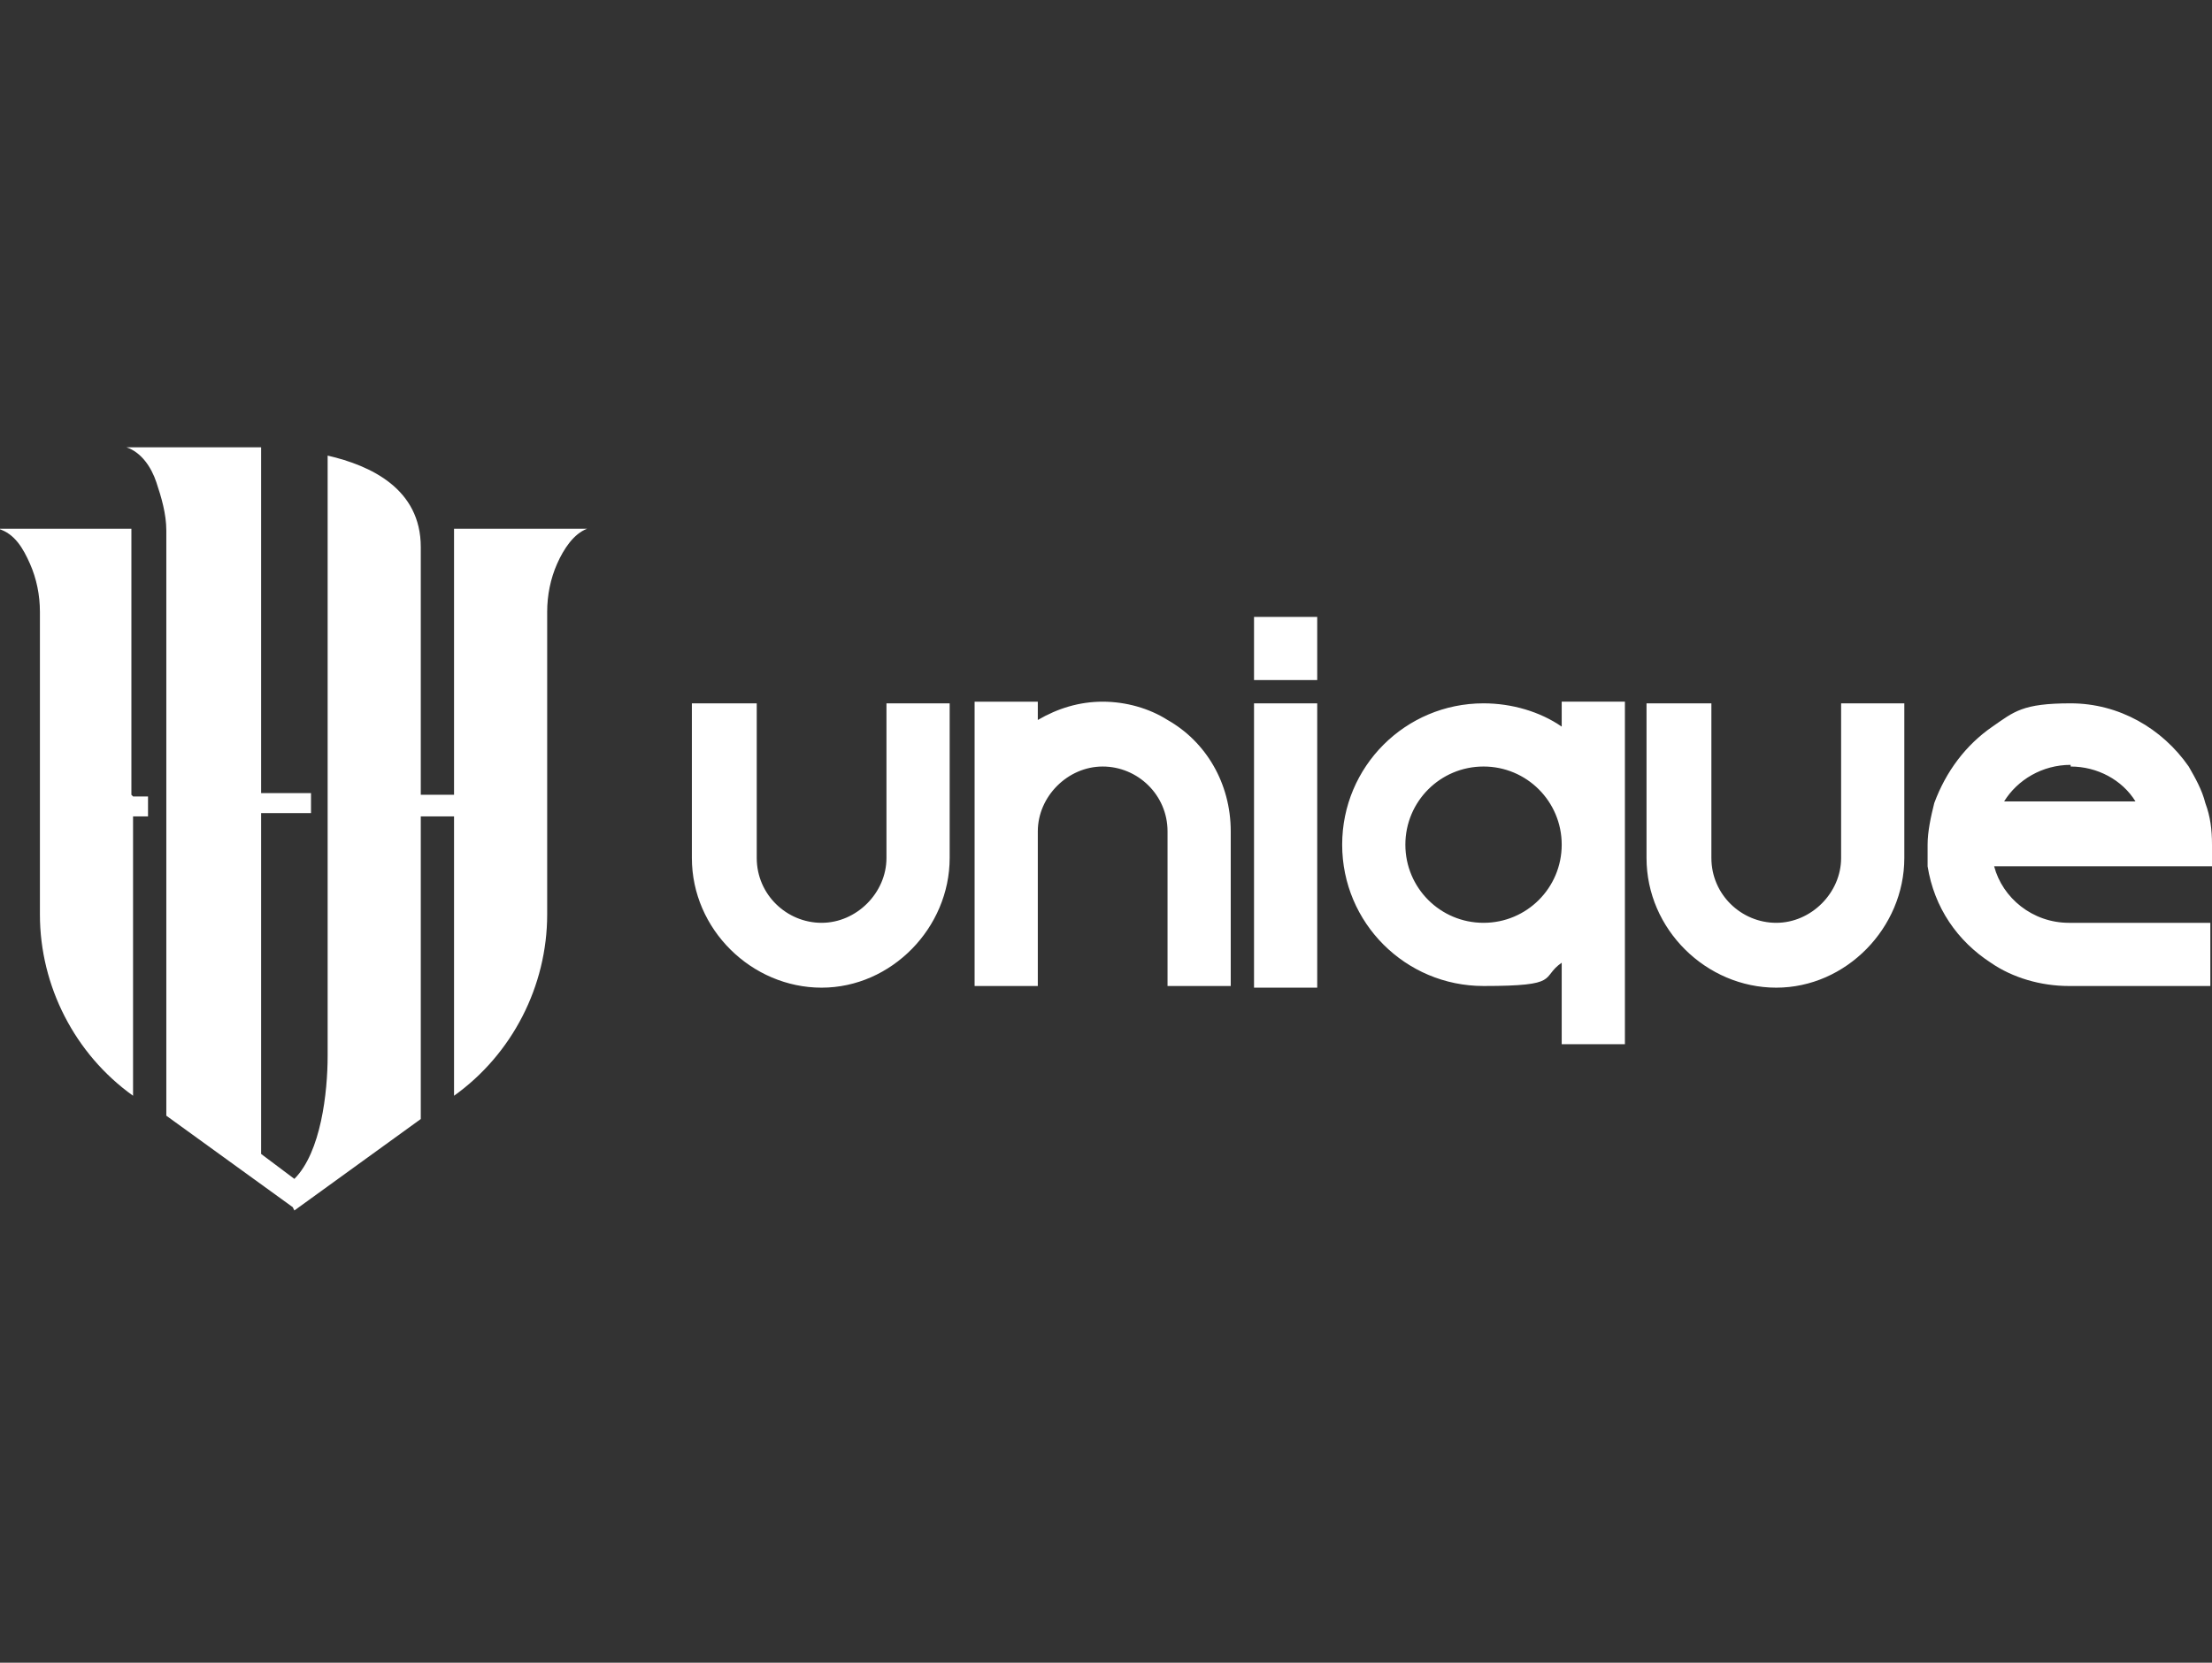
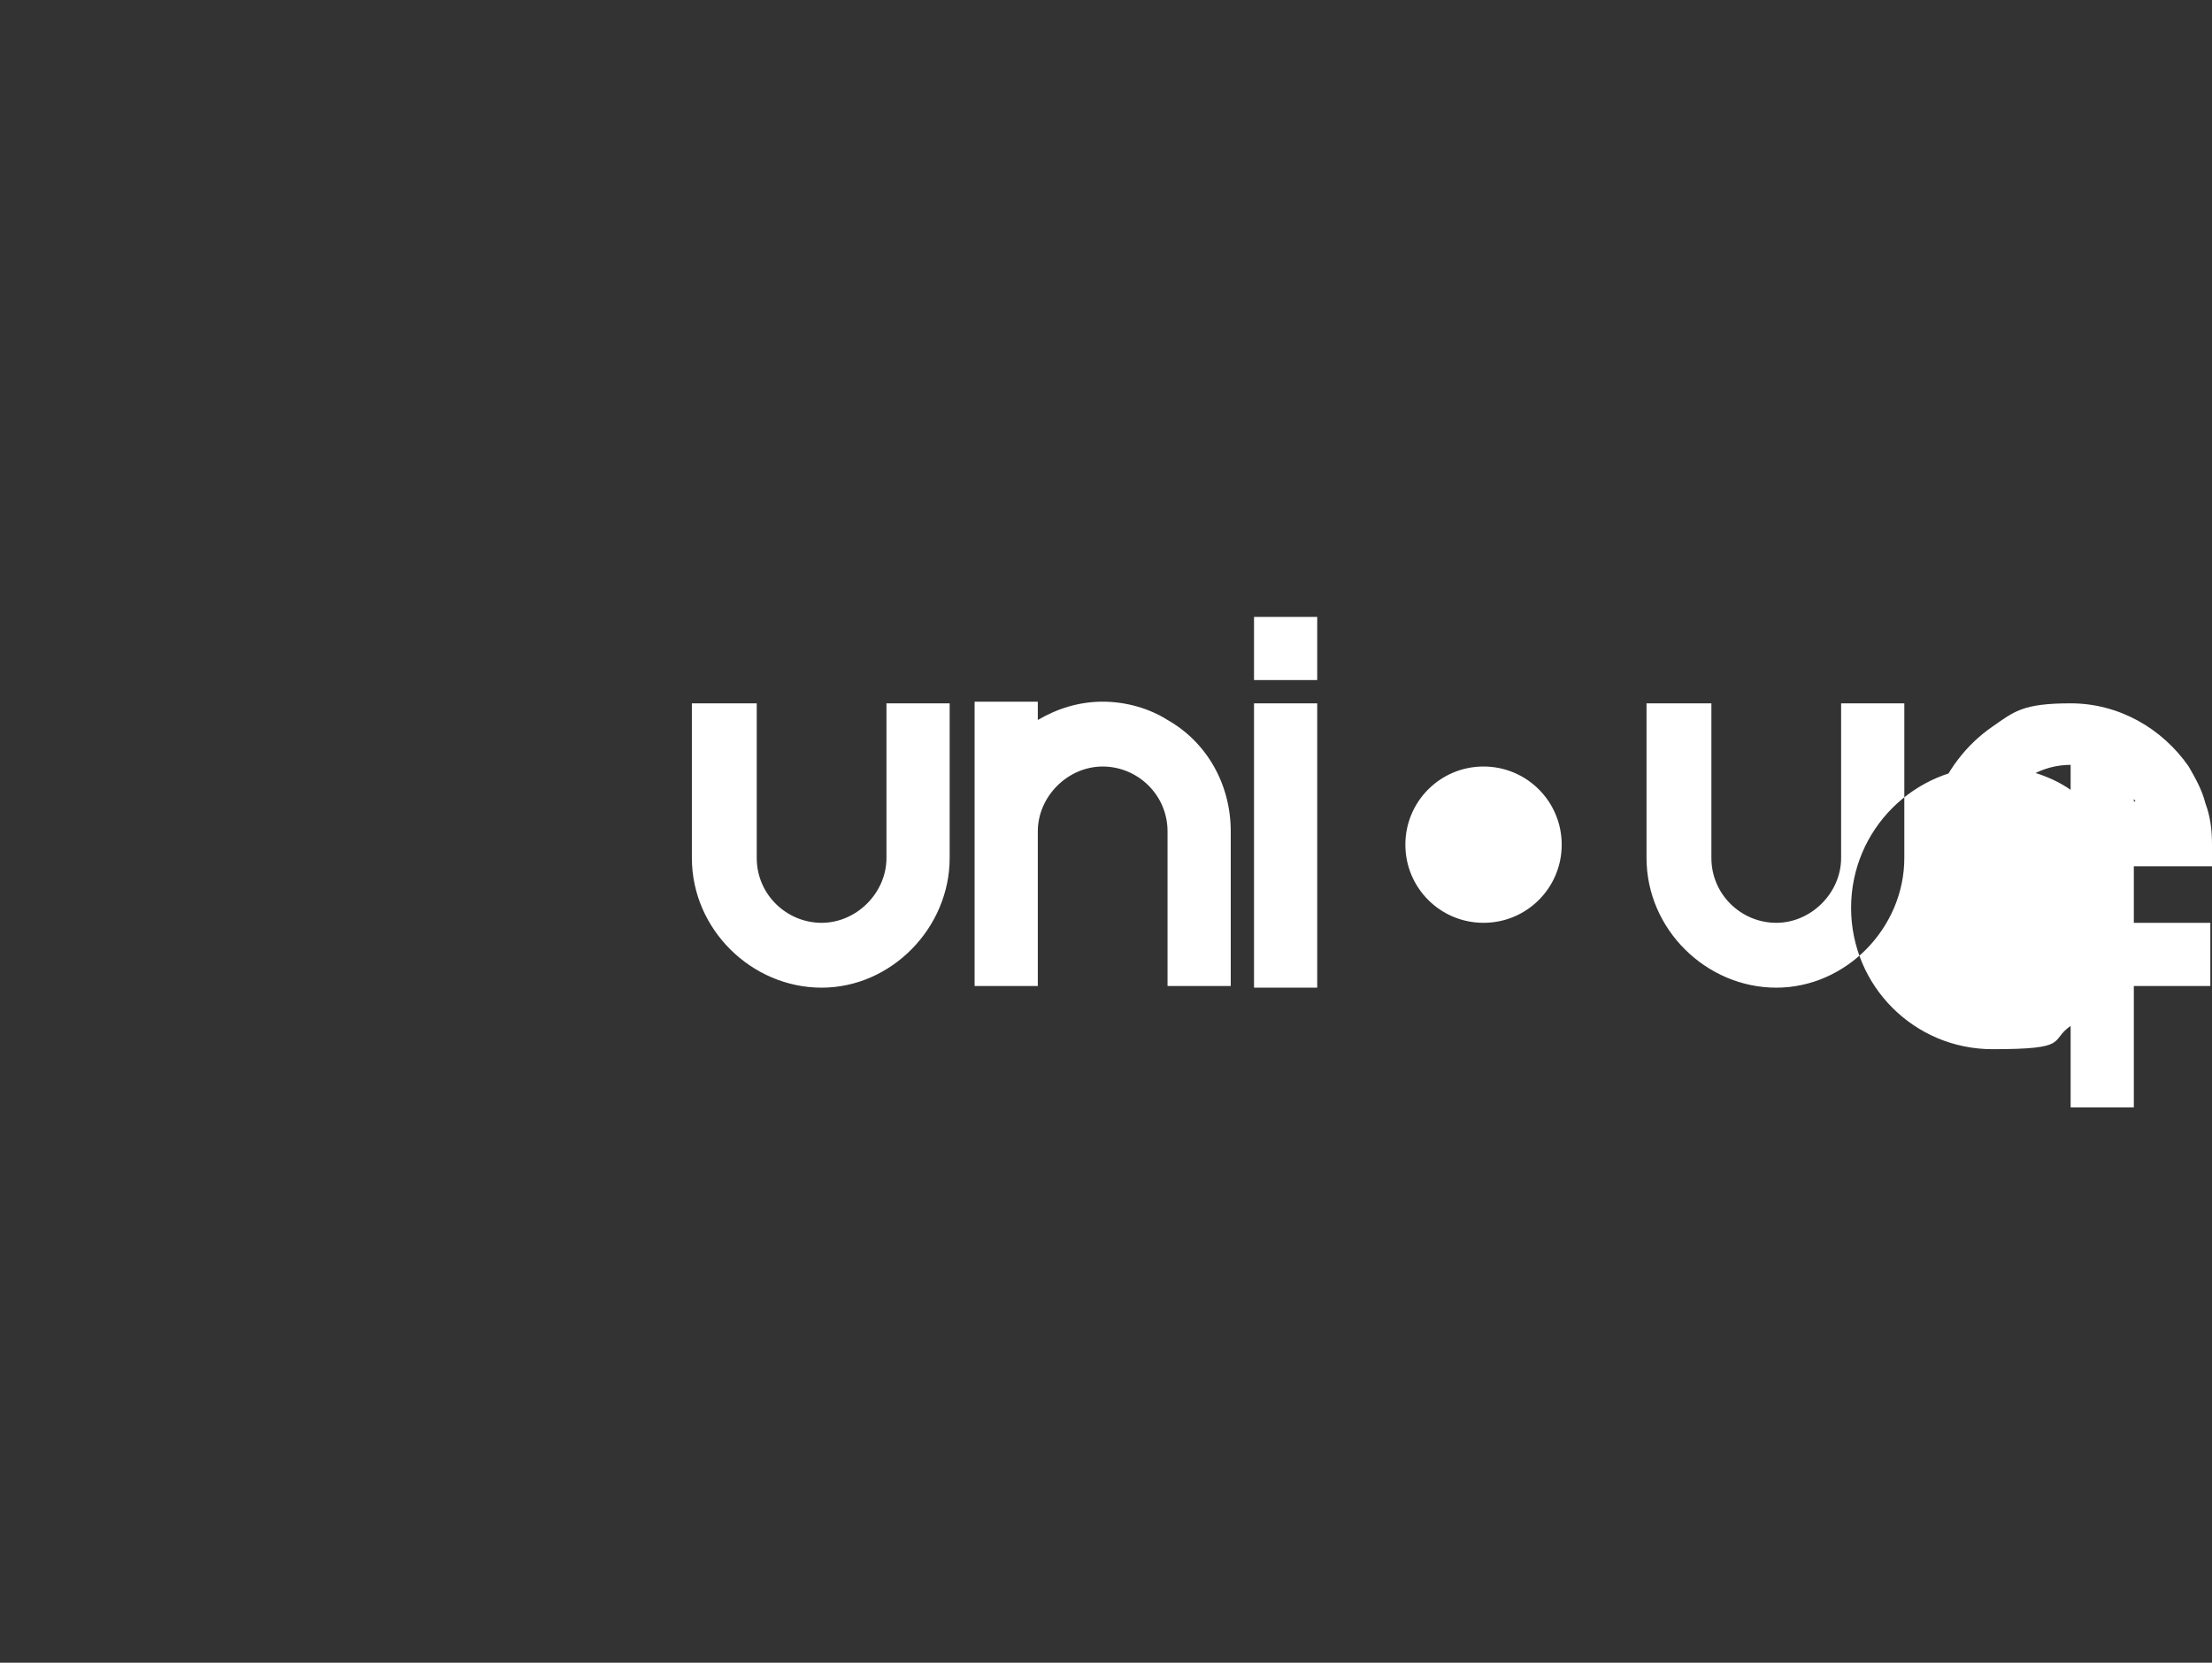
<svg xmlns="http://www.w3.org/2000/svg" version="1.1" viewBox="0 0 133 100">
  <rect x="0" y="0" width="133" height="100" fill="#333333" stroke="none" />
  <defs>
    <style> .cls-1 { fill: #fff; } </style>
  </defs>
  <g>
    <g id="Layer_1">
      <g>
-         <path class="cls-1" d="M8,47.9h.9v1.2h-.9v16.8h0c-3.5-2.5-5.6-6.6-5.6-10.9v-18.2c0-1-.2-2-.6-2.9s-.9-1.8-1.9-2.1h8v16h0ZM17.7,72.8l7.6-5.5v-18.2h2v16.8h0c3.5-2.5,5.6-6.6,5.6-10.9v-18.2c0-1,.2-2,.6-2.9s1-1.8,1.8-2.1h-8v16h-2v-14.9c0-3.5-3-4.9-5.6-5.5v36.1c0,2.2-.4,5.8-2,7.4l-2-1.5v-20.5h3v-1.2h-3v-20.8H7.6c.9.3,1.5,1.2,1.8,2.1s.6,1.9.6,2.9v35.2l7.6,5.5h0Z" />
-         <path class="cls-1" d="M41.7,42.3h3.8v9.3c0,2.2,1.8,3.9,3.9,3.9s3.9-1.8,3.9-3.9v-9.3h3.8v9.3c0,4.2-3.5,7.8-7.7,7.8s-7.8-3.5-7.8-7.8v-9.3h0ZM70.2,50c0-2.2-1.8-3.9-3.9-3.9s-3.9,1.8-3.9,3.9v9.3h-3.8v-17.1h3.8v1.1c1.2-.7,2.5-1.1,3.9-1.1s2.8.4,3.9,1.1c2.3,1.3,3.8,3.8,3.8,6.7v9.3h-3.8s0-9.3,0-9.3ZM75.4,42.3h3.8v17.1h-3.8v-17.1ZM99.1,42.3h3.8v9.3c0,2.2,1.8,3.9,3.9,3.9s3.9-1.8,3.9-3.9v-9.3h3.8v9.3c0,4.2-3.5,7.8-7.7,7.8s-7.8-3.5-7.8-7.8v-9.3h0ZM133,52.1v-1.3c0-.9-.1-1.7-.4-2.5-.2-.8-.6-1.5-1-2.2-1.6-2.3-4.2-3.8-7.1-3.8s-3.4.5-4.7,1.4c-1.6,1.1-2.8,2.7-3.5,4.6-.2.8-.4,1.7-.4,2.5s0,.9,0,1.3c.4,2.5,1.8,4.5,3.8,5.8,1.3.9,3,1.4,4.7,1.4h8.5v-3.8h-8.5c-2.2,0-4-1.5-4.5-3.4h13,0ZM124.5,46.1c1.6,0,3.1.8,3.9,2.1,0,0,0,0,0,0h-7.9c.8-1.3,2.3-2.2,4-2.2h0ZM93.9,42.3v1.4c-1.3-.9-3-1.4-4.7-1.4-4.7,0-8.5,3.8-8.5,8.5s3.8,8.5,8.5,8.5,3.4-.5,4.7-1.4v4.9h3.8v-20.6h-3.8ZM89.2,55.5c-2.6,0-4.7-2.1-4.7-4.7s2.1-4.7,4.7-4.7,4.7,2.1,4.7,4.7-2.1,4.7-4.7,4.7ZM79.2,37.1h-3.8v3.8h3.8v-3.8Z" />
+         <path class="cls-1" d="M41.7,42.3h3.8v9.3c0,2.2,1.8,3.9,3.9,3.9s3.9-1.8,3.9-3.9v-9.3h3.8v9.3c0,4.2-3.5,7.8-7.7,7.8s-7.8-3.5-7.8-7.8v-9.3h0ZM70.2,50c0-2.2-1.8-3.9-3.9-3.9s-3.9,1.8-3.9,3.9v9.3h-3.8v-17.1h3.8v1.1c1.2-.7,2.5-1.1,3.9-1.1s2.8.4,3.9,1.1c2.3,1.3,3.8,3.8,3.8,6.7v9.3h-3.8s0-9.3,0-9.3ZM75.4,42.3h3.8v17.1h-3.8v-17.1ZM99.1,42.3h3.8v9.3c0,2.2,1.8,3.9,3.9,3.9s3.9-1.8,3.9-3.9v-9.3h3.8v9.3c0,4.2-3.5,7.8-7.7,7.8s-7.8-3.5-7.8-7.8v-9.3h0ZM133,52.1v-1.3c0-.9-.1-1.7-.4-2.5-.2-.8-.6-1.5-1-2.2-1.6-2.3-4.2-3.8-7.1-3.8s-3.4.5-4.7,1.4c-1.6,1.1-2.8,2.7-3.5,4.6-.2.8-.4,1.7-.4,2.5s0,.9,0,1.3c.4,2.5,1.8,4.5,3.8,5.8,1.3.9,3,1.4,4.7,1.4h8.5v-3.8h-8.5c-2.2,0-4-1.5-4.5-3.4h13,0ZM124.5,46.1c1.6,0,3.1.8,3.9,2.1,0,0,0,0,0,0h-7.9c.8-1.3,2.3-2.2,4-2.2h0Zv1.4c-1.3-.9-3-1.4-4.7-1.4-4.7,0-8.5,3.8-8.5,8.5s3.8,8.5,8.5,8.5,3.4-.5,4.7-1.4v4.9h3.8v-20.6h-3.8ZM89.2,55.5c-2.6,0-4.7-2.1-4.7-4.7s2.1-4.7,4.7-4.7,4.7,2.1,4.7,4.7-2.1,4.7-4.7,4.7ZM79.2,37.1h-3.8v3.8h3.8v-3.8Z" />
      </g>
    </g>
  </g>
</svg>